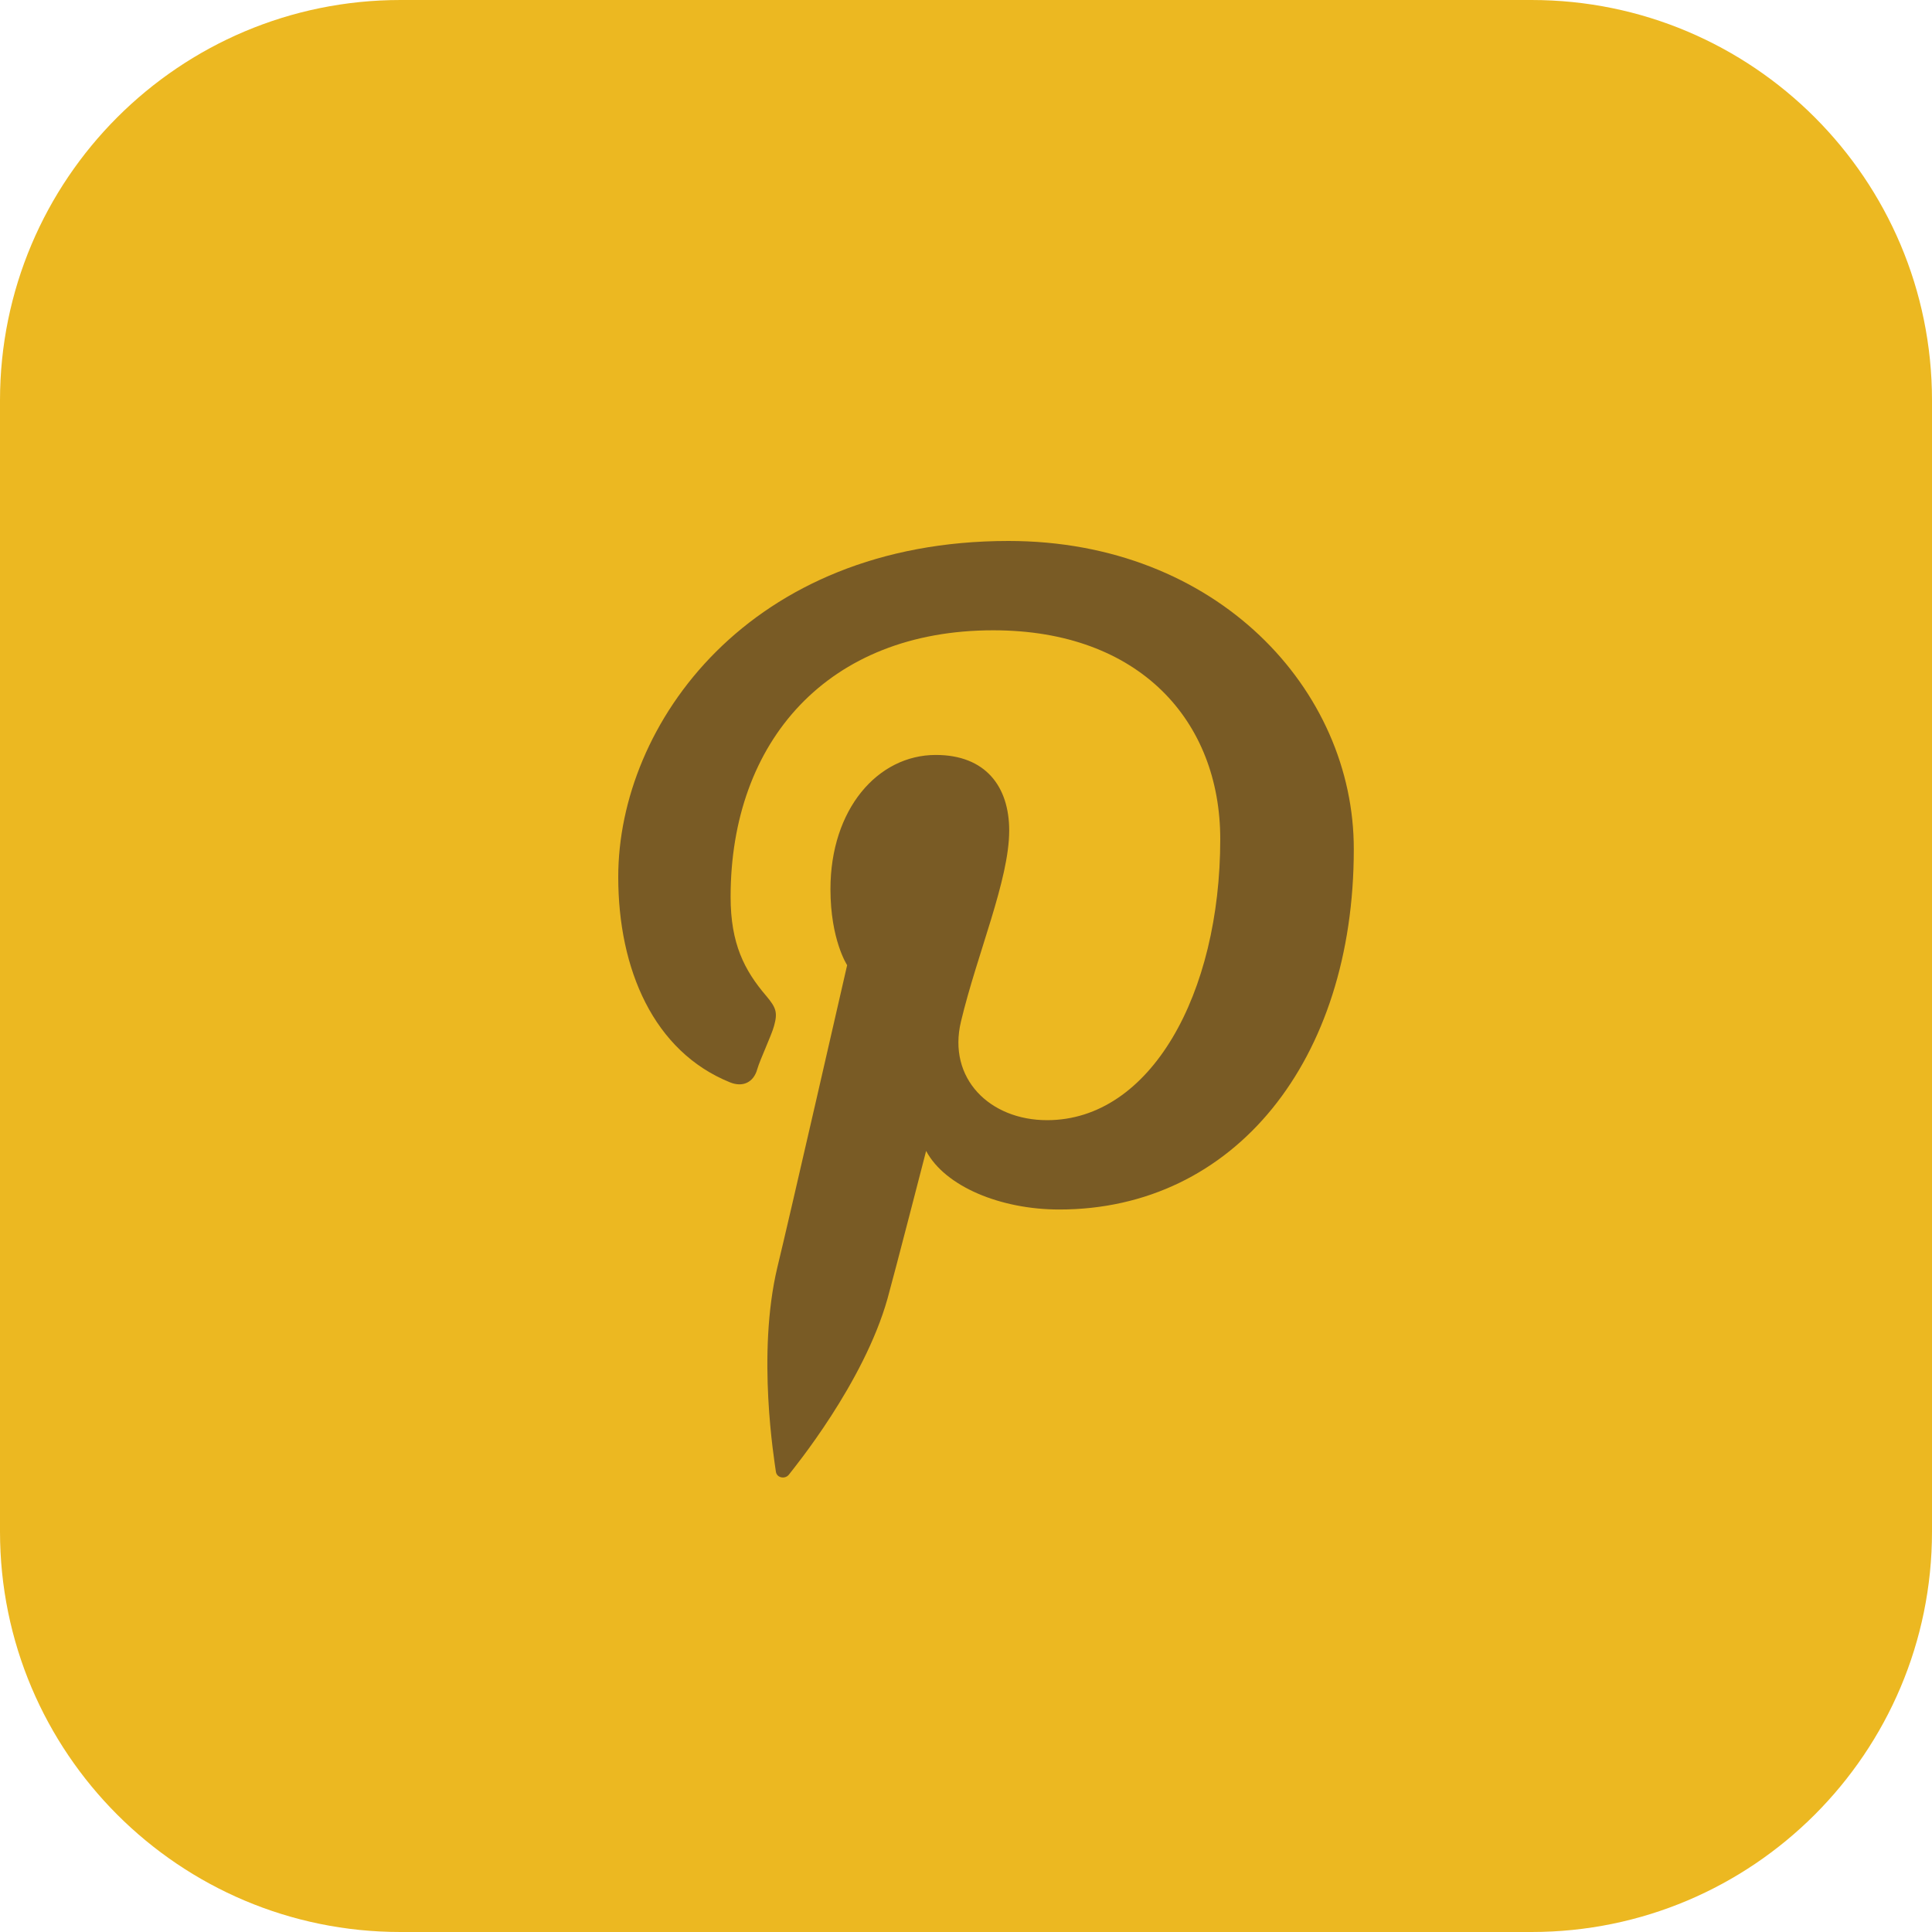
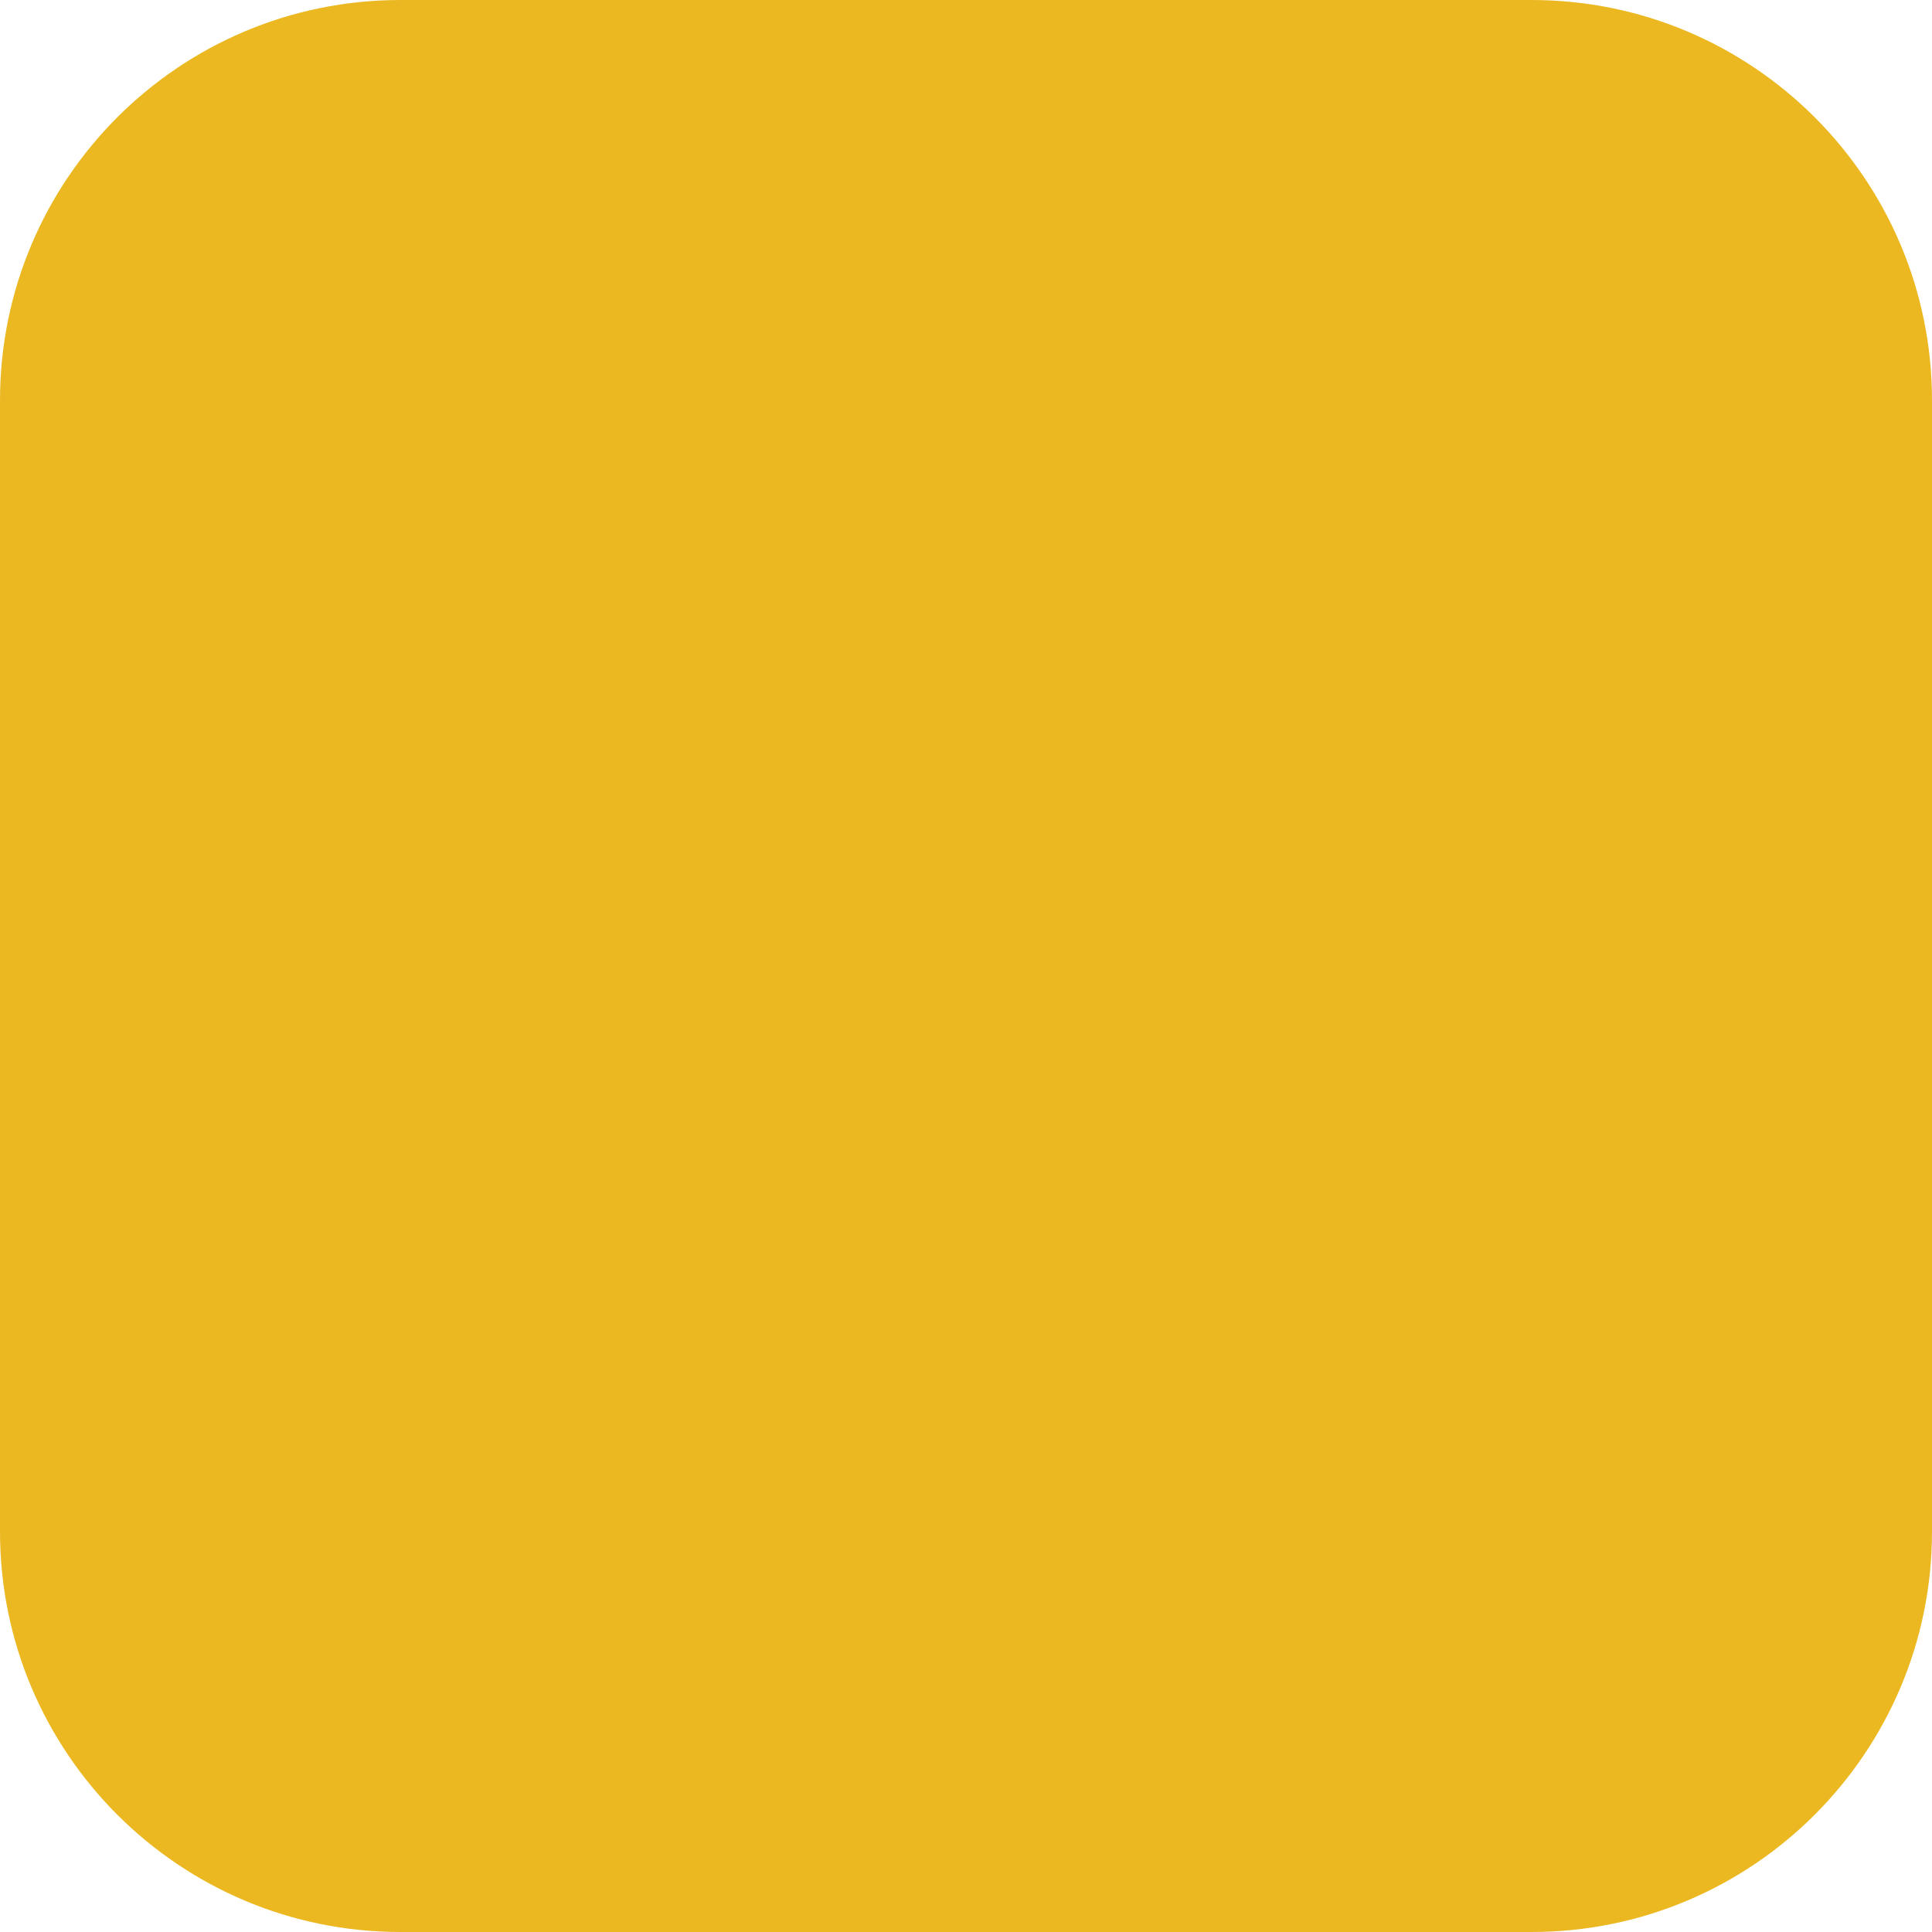
<svg xmlns="http://www.w3.org/2000/svg" width="25" height="25" viewBox="0 0 25 25" fill="none">
  <path d="M0 5.182C0 2.32 2.32 0 5.182 0H19.818C22.68 0 25 2.32 25 5.182V19.818C25 22.68 22.68 25 19.818 25H5.182C2.32 25 0 22.68 0 19.818V5.182Z" fill="#ECB821" />
-   <path d="M13.05 7C9.694 7 8 9.37 8 11.347C8 12.547 8.461 13.607 9.445 14.005C9.608 14.072 9.752 14.01 9.8 13.832C9.834 13.713 9.982 13.401 10.016 13.276C10.064 13.103 10.045 13.041 9.915 12.887C9.632 12.556 9.454 12.211 9.454 11.606C9.454 9.591 10.712 8.156 12.853 8.156C14.749 8.156 15.79 9.332 15.79 10.858C15.79 12.863 14.888 14.495 13.549 14.495C12.809 14.495 12.258 13.957 12.435 13.218C12.646 12.335 13.059 11.386 13.059 10.747C13.059 10.176 12.752 9.769 12.109 9.769C11.355 9.769 10.746 10.474 10.746 11.505C10.746 12.163 10.962 12.489 10.962 12.489C10.962 12.489 10.198 15.833 10.059 16.399C9.79 17.527 10.021 18.904 10.04 19.043C10.05 19.125 10.16 19.144 10.208 19.082C10.275 18.995 11.178 17.896 11.485 16.802C11.571 16.495 11.984 14.893 11.984 14.893C12.229 15.354 12.949 15.651 13.707 15.651C15.977 15.651 17.518 13.717 17.518 10.992C17.523 8.924 15.747 7 13.05 7Z" fill="#795B25" />
</svg>